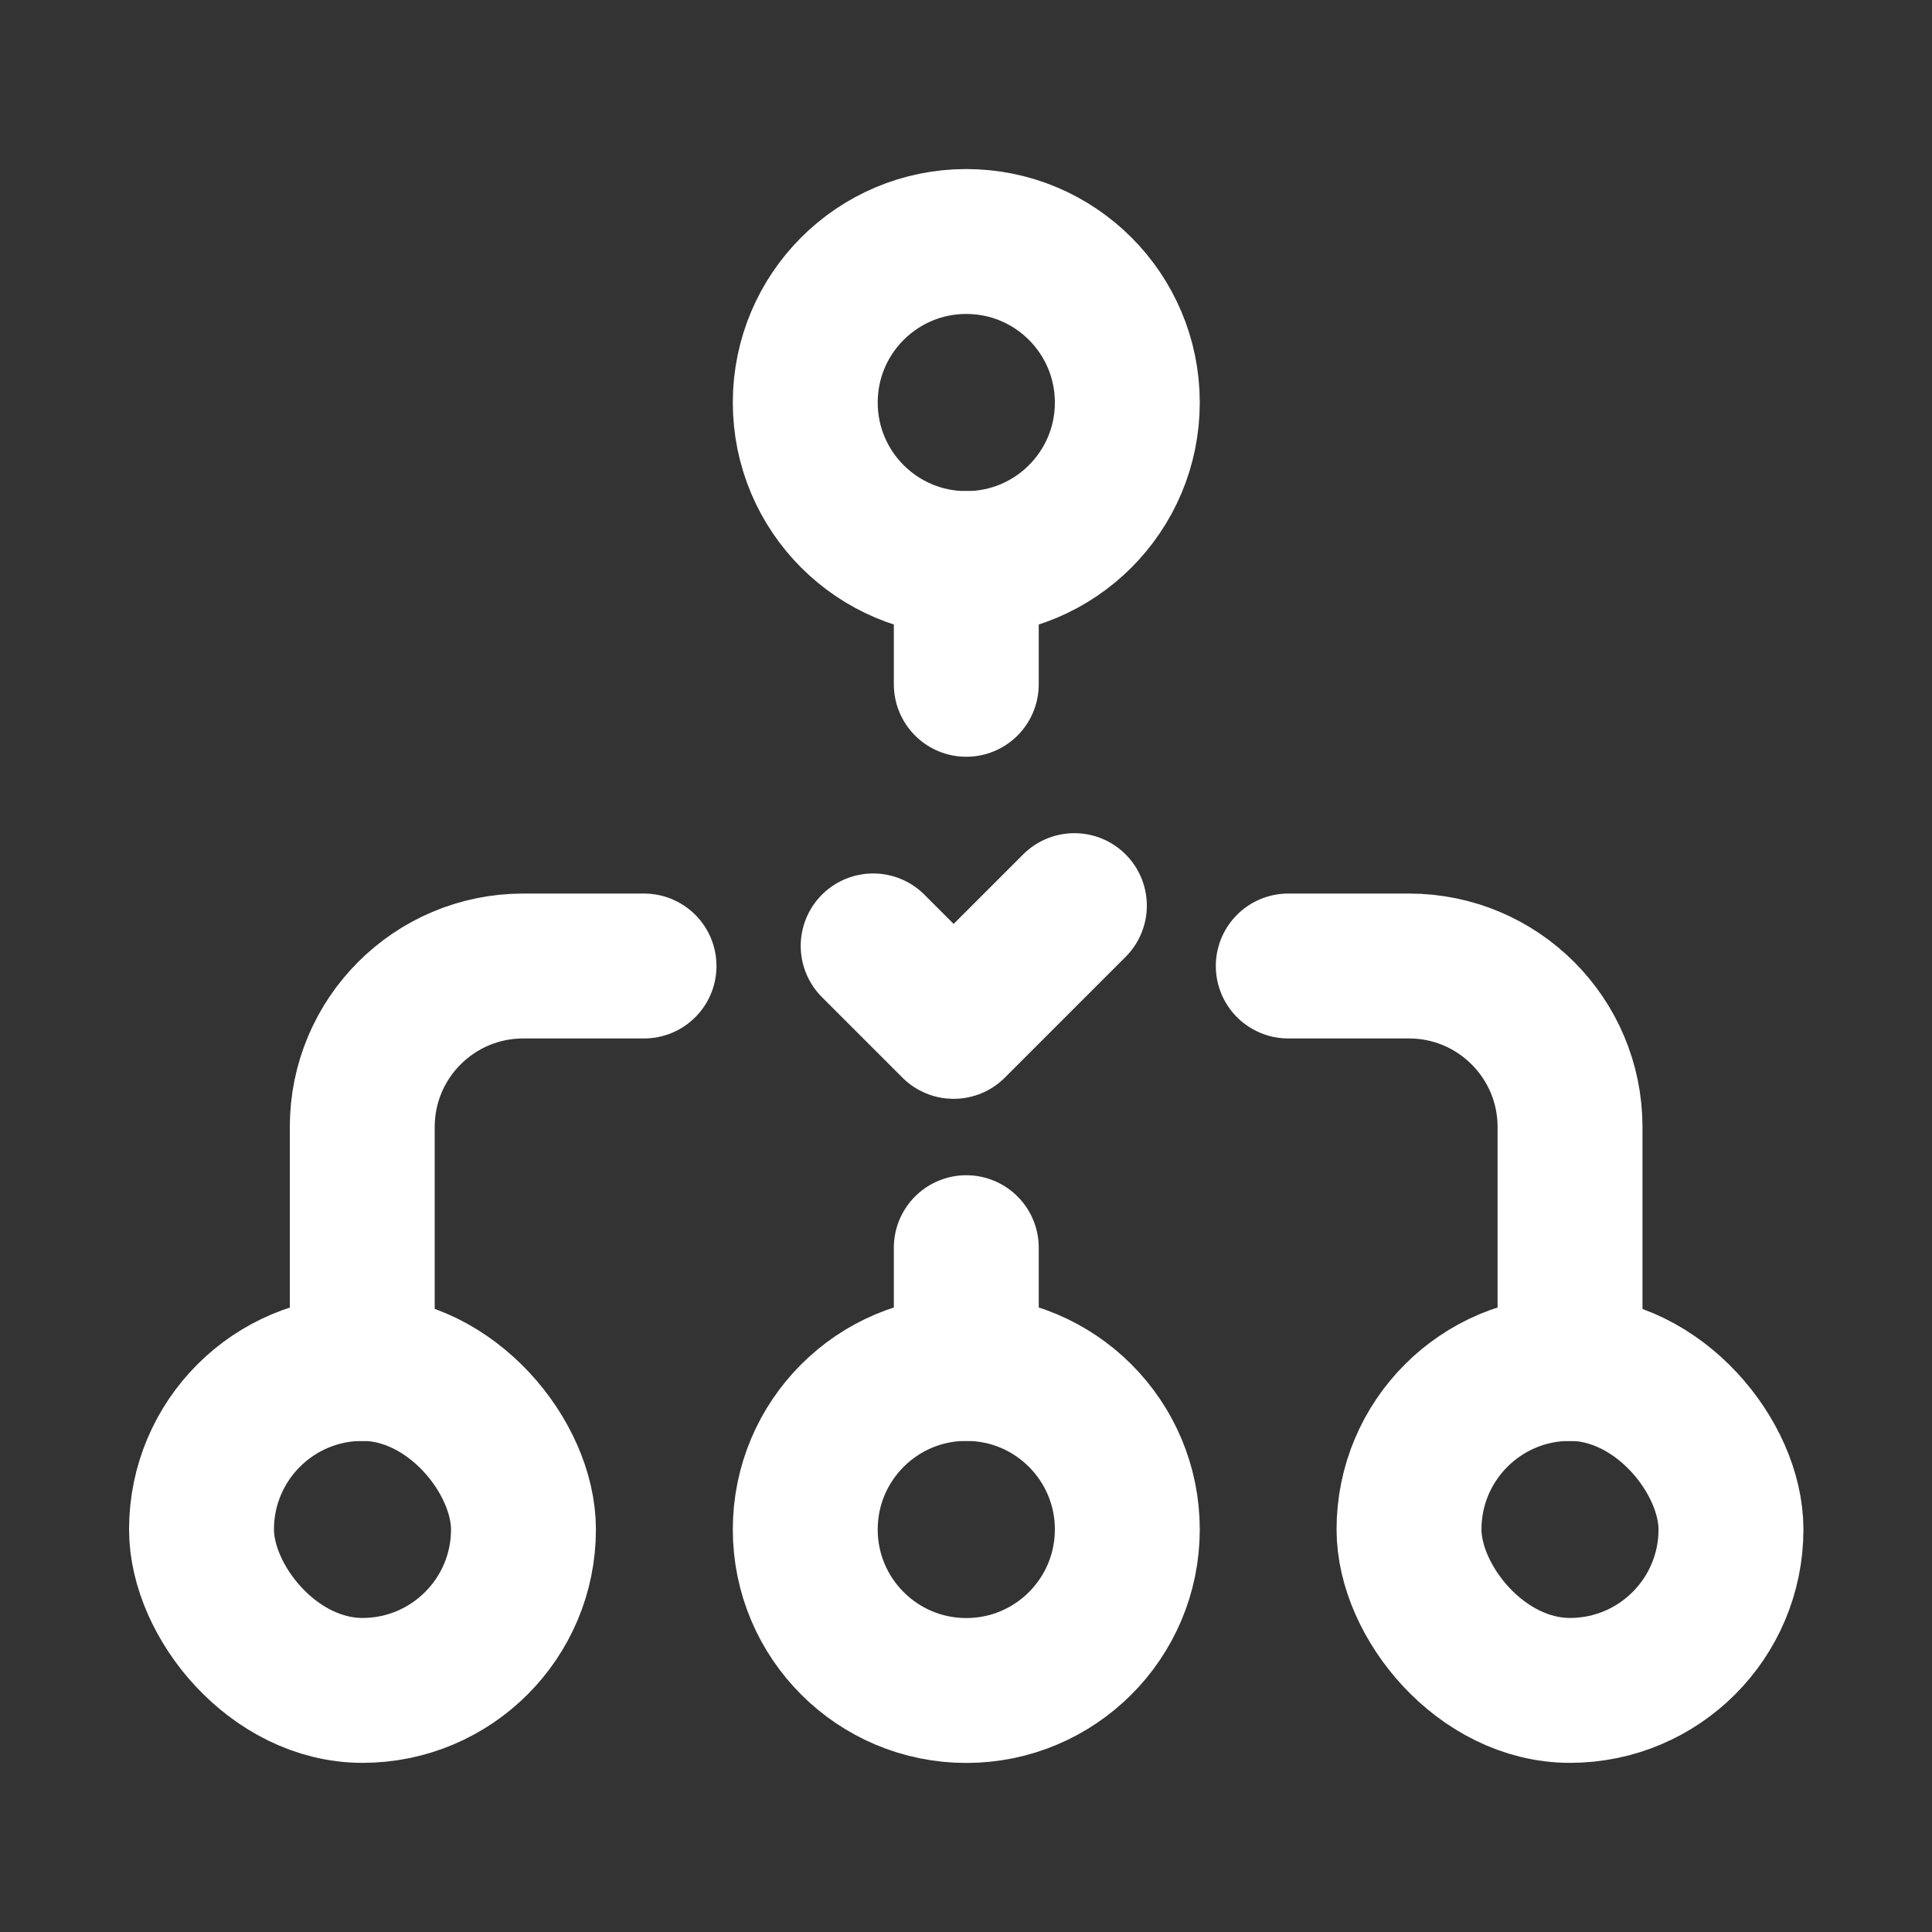
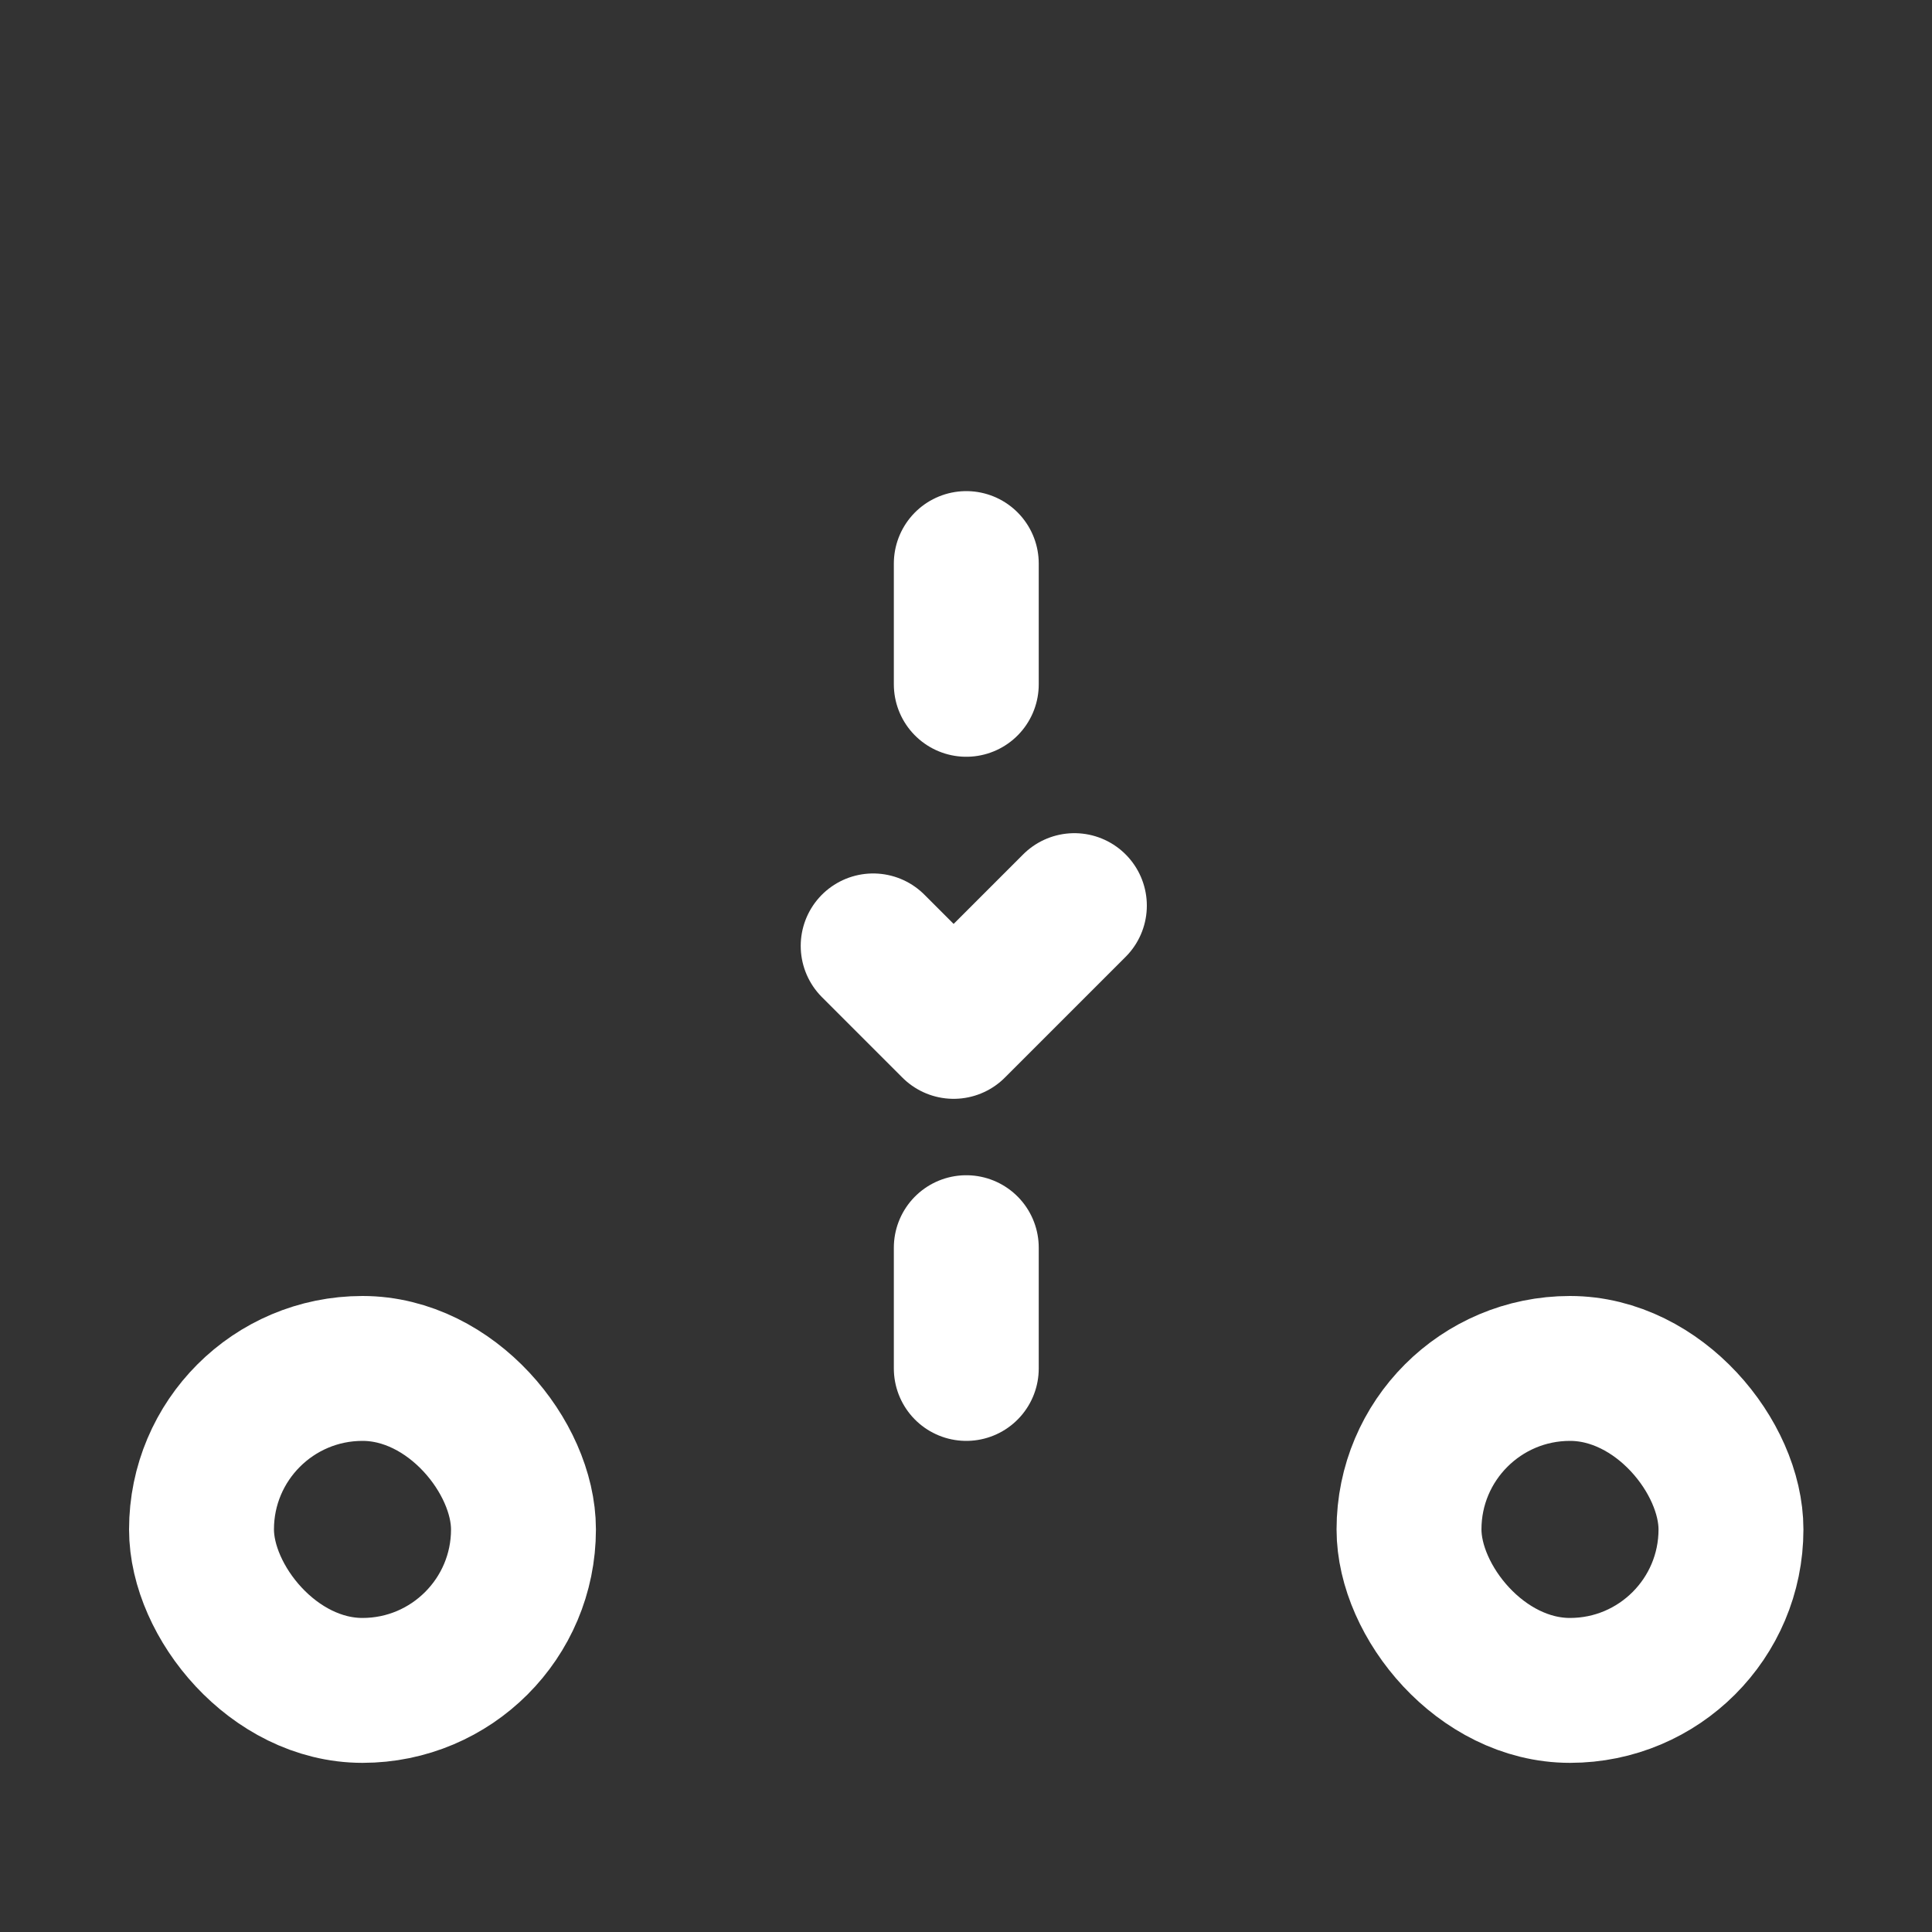
<svg xmlns="http://www.w3.org/2000/svg" width="20" height="20" viewBox="0 0 20 20" fill="none">
  <rect x="0" y="0" width="20" height="20" fill="#333333" stroke="none" />
  <rect x="2.086" y="14.166" width="3.333" height="3.333" rx="1.667" stroke="white" stroke-width="1.5" stroke-linecap="round" stroke-linejoin="round" />
  <rect x="14.586" y="14.166" width="3.333" height="3.333" rx="1.667" stroke="white" stroke-width="1.5" stroke-linecap="round" stroke-linejoin="round" />
-   <path d="M6.667 10H5.417C4.496 10 3.75 10.746 3.75 11.667V14.167" stroke="white" stroke-width="1.5" stroke-linecap="round" stroke-linejoin="round" />
-   <path d="M13.336 10H14.586C15.506 10 16.253 10.746 16.253 11.667V14.167" stroke="white" stroke-width="1.5" stroke-linecap="round" stroke-linejoin="round" />
  <path d="M9.039 9.792L9.872 10.625L11.122 9.375" stroke="white" stroke-width="1.5" stroke-linecap="round" stroke-linejoin="round" />
-   <ellipse cx="10.003" cy="15.833" rx="1.667" ry="1.667" stroke="white" stroke-width="1.5" stroke-linecap="round" stroke-linejoin="round" />
-   <ellipse cx="10.003" cy="4.167" rx="1.667" ry="1.667" stroke="white" stroke-width="1.5" stroke-linecap="round" stroke-linejoin="round" />
  <path d="M10.003 5.834V7.084" stroke="white" stroke-width="1.5" stroke-linecap="round" stroke-linejoin="round" />
  <path d="M10.003 14.166V12.916" stroke="white" stroke-width="1.5" stroke-linecap="round" stroke-linejoin="round" />
</svg>